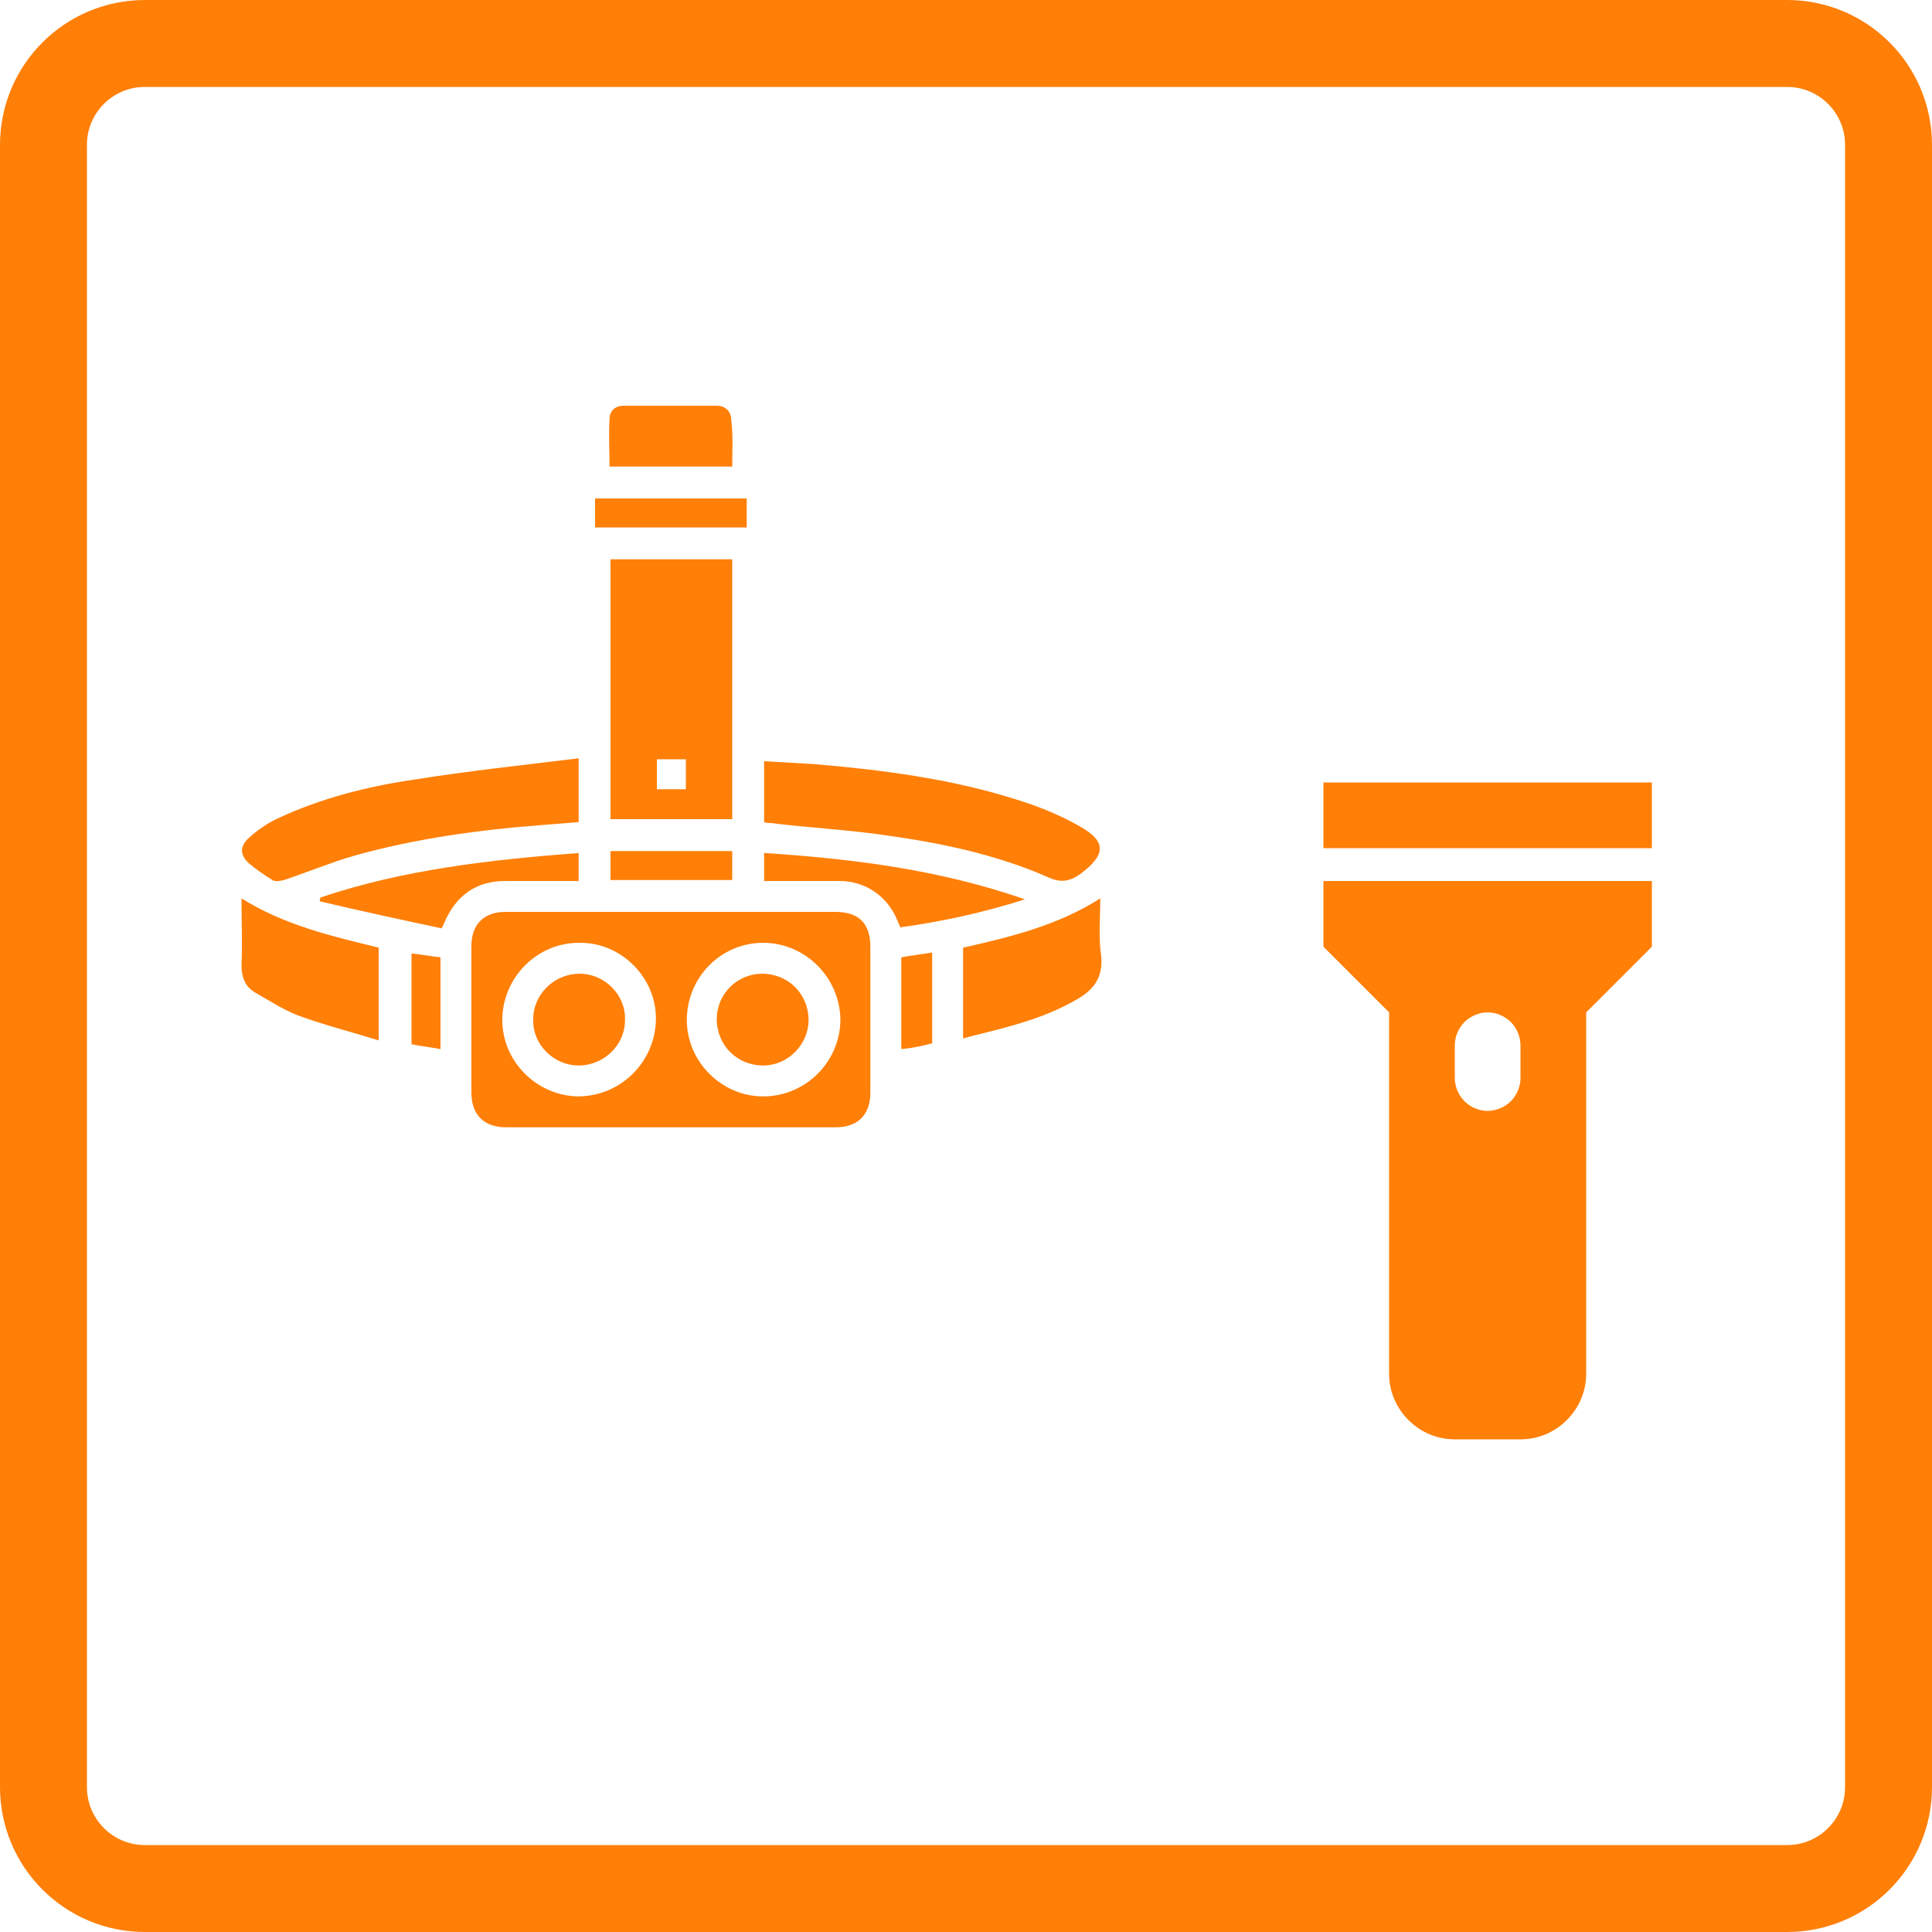
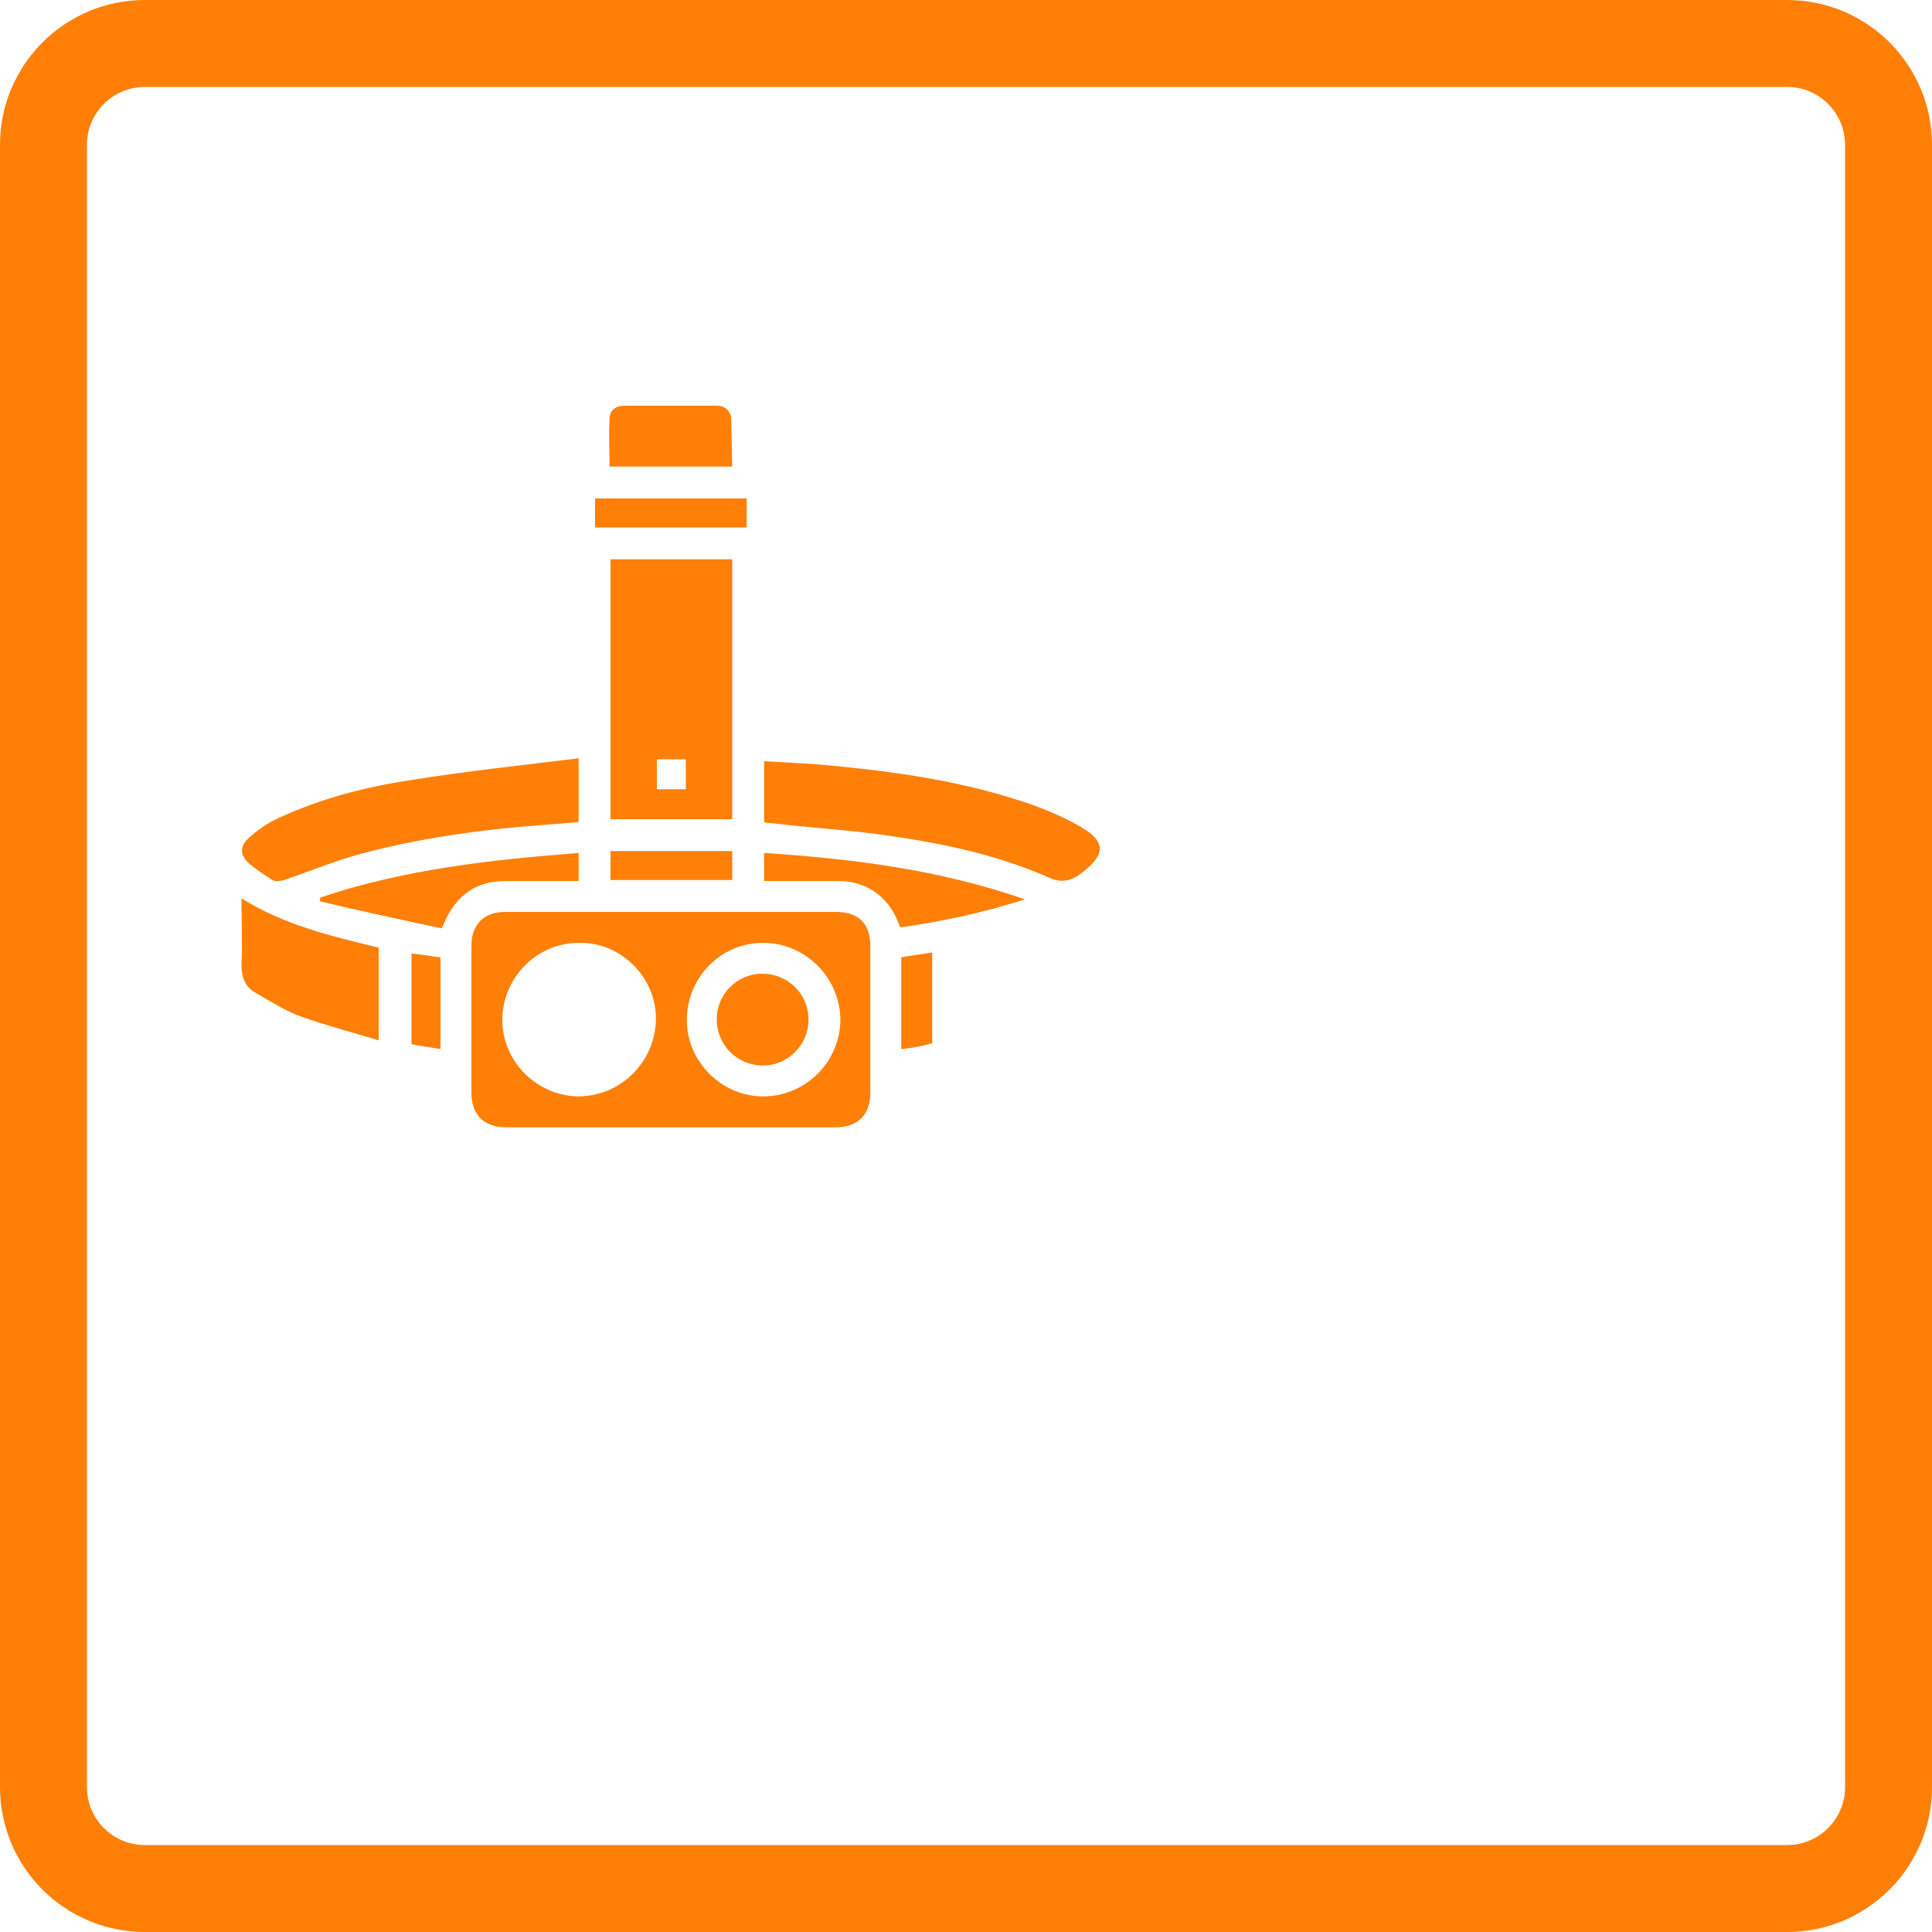
<svg xmlns="http://www.w3.org/2000/svg" version="1.1" id="Слой_1" x="0px" y="0px" viewBox="0 0 200 200" style="enable-background:new 0 0 200 200;" xml:space="preserve">
  <style type="text/css">
	.st0{fill:none;stroke:#FF7F07;stroke-width:9;}
	.st1{fill:#FF7F07;}
</style>
  <path class="st0" d="M15,4.5h170c5.8,0,10.5,4.7,10.5,10.5v170c0,5.8-4.7,10.5-10.5,10.5H15c-5.8,0-10.5-4.7-10.5-10.5V15  C4.5,9.2,9.2,4.5,15,4.5z" />
-   <path class="st1" d="M164.2,104.8v37.4c0,1.8-0.7,3.5-2,4.8c-1.3,1.3-3,2-4.8,2h-6.8c-1.8,0-3.5-0.7-4.8-2c-1.3-1.3-2-3-2-4.8v-37.4  L137,98v-6.8h34V98L164.2,104.8z M150.6,108.2v3.4c0,0.9,0.4,1.8,1,2.4c0.6,0.6,1.5,1,2.4,1s1.8-0.4,2.4-1c0.6-0.6,1-1.5,1-2.4v-3.4  c0-0.9-0.4-1.8-1-2.4c-0.6-0.6-1.5-1-2.4-1s-1.8,0.4-2.4,1C151,106.4,150.6,107.3,150.6,108.2z M137,81h34v6.8h-34V81z" />
  <path class="st1" d="M63.2,57.9c4.2,0,8.4,0,12.6,0c0,9,0,17.9,0,26.9c-4.2,0-8.3,0-12.6,0C63.2,75.9,63.2,66.9,63.2,57.9z M71,81.7  c0-1.1,0-2.1,0-3.1c-1.1,0-2.1,0-3,0c0,1.1,0,2.1,0,3.1C69,81.7,70,81.7,71,81.7z" />
  <path class="st1" d="M69.5,94.4c5.6,0,11.3,0,17,0c2.4,0,3.6,1.2,3.6,3.6c0,5,0,10,0,15.1c0,2.3-1.3,3.6-3.6,3.6  c-11.4,0-22.7,0-34.1,0c-2.3,0-3.6-1.3-3.6-3.6c0-5.1,0-10.1,0-15.2c0-2.2,1.3-3.5,3.5-3.5C58.1,94.4,63.8,94.4,69.5,94.4z   M67.9,105.6c0.1-4.3-3.5-8-7.8-8c-4.4-0.1-8,3.5-8.1,7.8c-0.1,4.4,3.5,8,7.8,8.1C64.3,113.5,67.8,109.9,67.9,105.6z M79,97.6  c-4.4,0-7.9,3.6-7.9,8c0,4.3,3.6,7.9,7.9,7.9c4.4,0,8-3.6,8-8C86.9,101.1,83.3,97.6,79,97.6z" />
  <path class="st1" d="M79.1,85.1c0-2.1,0-4.2,0-6.3c1.8,0.1,3.5,0.2,5.2,0.3c7,0.6,14,1.5,20.7,3.6c2.3,0.7,4.6,1.6,6.7,2.8  c2.9,1.6,2.8,3,0.1,5c-1,0.7-1.9,0.9-3.1,0.4c-5.4-2.4-11.1-3.6-16.8-4.4c-4-0.6-8.1-0.8-12.1-1.3C79.6,85.2,79.3,85.2,79.1,85.1z" />
  <path class="st1" d="M59.9,78.5c0,2.4,0,4.5,0,6.6c-1.2,0.1-2.5,0.2-3.7,0.3c-6.6,0.5-13.2,1.4-19.6,3.2c-2.4,0.7-4.8,1.7-7.2,2.5  c-0.4,0.1-0.9,0.2-1.2,0c-0.8-0.5-1.7-1.1-2.4-1.7c-1-0.9-1-1.8,0-2.7c0.9-0.8,1.9-1.5,3-2c4.5-2.1,9.3-3.3,14.1-4  C48.5,79.8,54.2,79.2,59.9,78.5z" />
-   <path class="st1" d="M99.7,107.5c0-3.2,0-6.3,0-9.4c4.9-1.1,9.8-2.3,14.2-5.1c0,2.1-0.2,4.1,0.1,6c0.2,2.2-0.8,3.5-2.6,4.5  c-3.3,1.9-6.9,2.8-10.6,3.7C100.4,107.3,100.1,107.4,99.7,107.5z" />
  <path class="st1" d="M25,93c4.5,2.8,9.3,3.9,14.2,5.1c0,3.1,0,6.2,0,9.6c-2.9-0.9-5.7-1.6-8.4-2.6c-1.5-0.6-2.9-1.5-4.3-2.3  c-1.1-0.6-1.5-1.6-1.5-2.9C25.1,97.6,25,95.4,25,93z" />
  <path class="st1" d="M79.1,91.2c0-1,0-1.9,0-2.9c9.1,0.6,18.1,1.7,27,4.8c-4.4,1.4-8.6,2.3-12.9,2.9c-0.1-0.2-0.2-0.5-0.3-0.7  c-1-2.5-3.3-4.1-6-4.1C84.3,91.2,81.7,91.2,79.1,91.2z" />
  <path class="st1" d="M59.9,88.3c0,1,0,1.9,0,2.9c-0.8,0-1.6,0-2.5,0c-1.7,0-3.4,0-5.1,0c-3,0-5.1,1.5-6.3,4.3  c-0.1,0.2-0.1,0.3-0.3,0.6c-4.2-0.9-8.4-1.8-12.6-2.8c0-0.1,0-0.2,0.1-0.4C41.8,90,50.8,89,59.9,88.3z" />
-   <path class="st1" d="M75.8,48.3c-4.3,0-8.4,0-12.7,0c0-1.6-0.1-3.3,0-4.9c0-0.9,0.6-1.4,1.5-1.4c3.2,0,6.4,0,9.6,0  c0.9,0,1.5,0.6,1.5,1.5C75.9,45.1,75.8,46.7,75.8,48.3z" />
+   <path class="st1" d="M75.8,48.3c-4.3,0-8.4,0-12.7,0c0-1.6-0.1-3.3,0-4.9c0-0.9,0.6-1.4,1.5-1.4c3.2,0,6.4,0,9.6,0  c0.9,0,1.5,0.6,1.5,1.5z" />
  <path class="st1" d="M61.6,54.6c0-1,0-2,0-3c5.2,0,10.5,0,15.7,0c0,1,0,2,0,3C72.1,54.6,66.9,54.6,61.6,54.6z" />
  <path class="st1" d="M63.2,91.1c0-1,0-2,0-3c4.2,0,8.4,0,12.6,0c0,1,0,2,0,3C71.6,91.1,67.4,91.1,63.2,91.1z" />
  <path class="st1" d="M45.6,108.6c-1.1-0.2-2-0.3-3-0.5c0-3.1,0-6.2,0-9.4c1,0.1,2,0.3,3,0.4C45.6,102.3,45.6,105.4,45.6,108.6z" />
  <path class="st1" d="M93.3,108.6c0-0.4,0-0.7,0-1c0-2.8,0-5.6,0-8.5c1.1-0.2,2-0.3,3.2-0.5c0,1.6,0,3.2,0,4.7c0,1.5,0,3.1,0,4.7  C95.4,108.3,94.4,108.5,93.3,108.6z" />
-   <path class="st1" d="M59.9,110.3c-2.6,0-4.8-2.2-4.7-4.8c0-2.6,2.2-4.7,4.8-4.7c2.6,0,4.8,2.2,4.7,4.8  C64.7,108.2,62.5,110.3,59.9,110.3z" />
  <path class="st1" d="M79,110.3c-2.7,0-4.8-2.1-4.8-4.8c0-2.6,2.1-4.7,4.7-4.7c2.7,0,4.8,2.1,4.8,4.8C83.7,108.1,81.6,110.3,79,110.3  z" />
</svg>